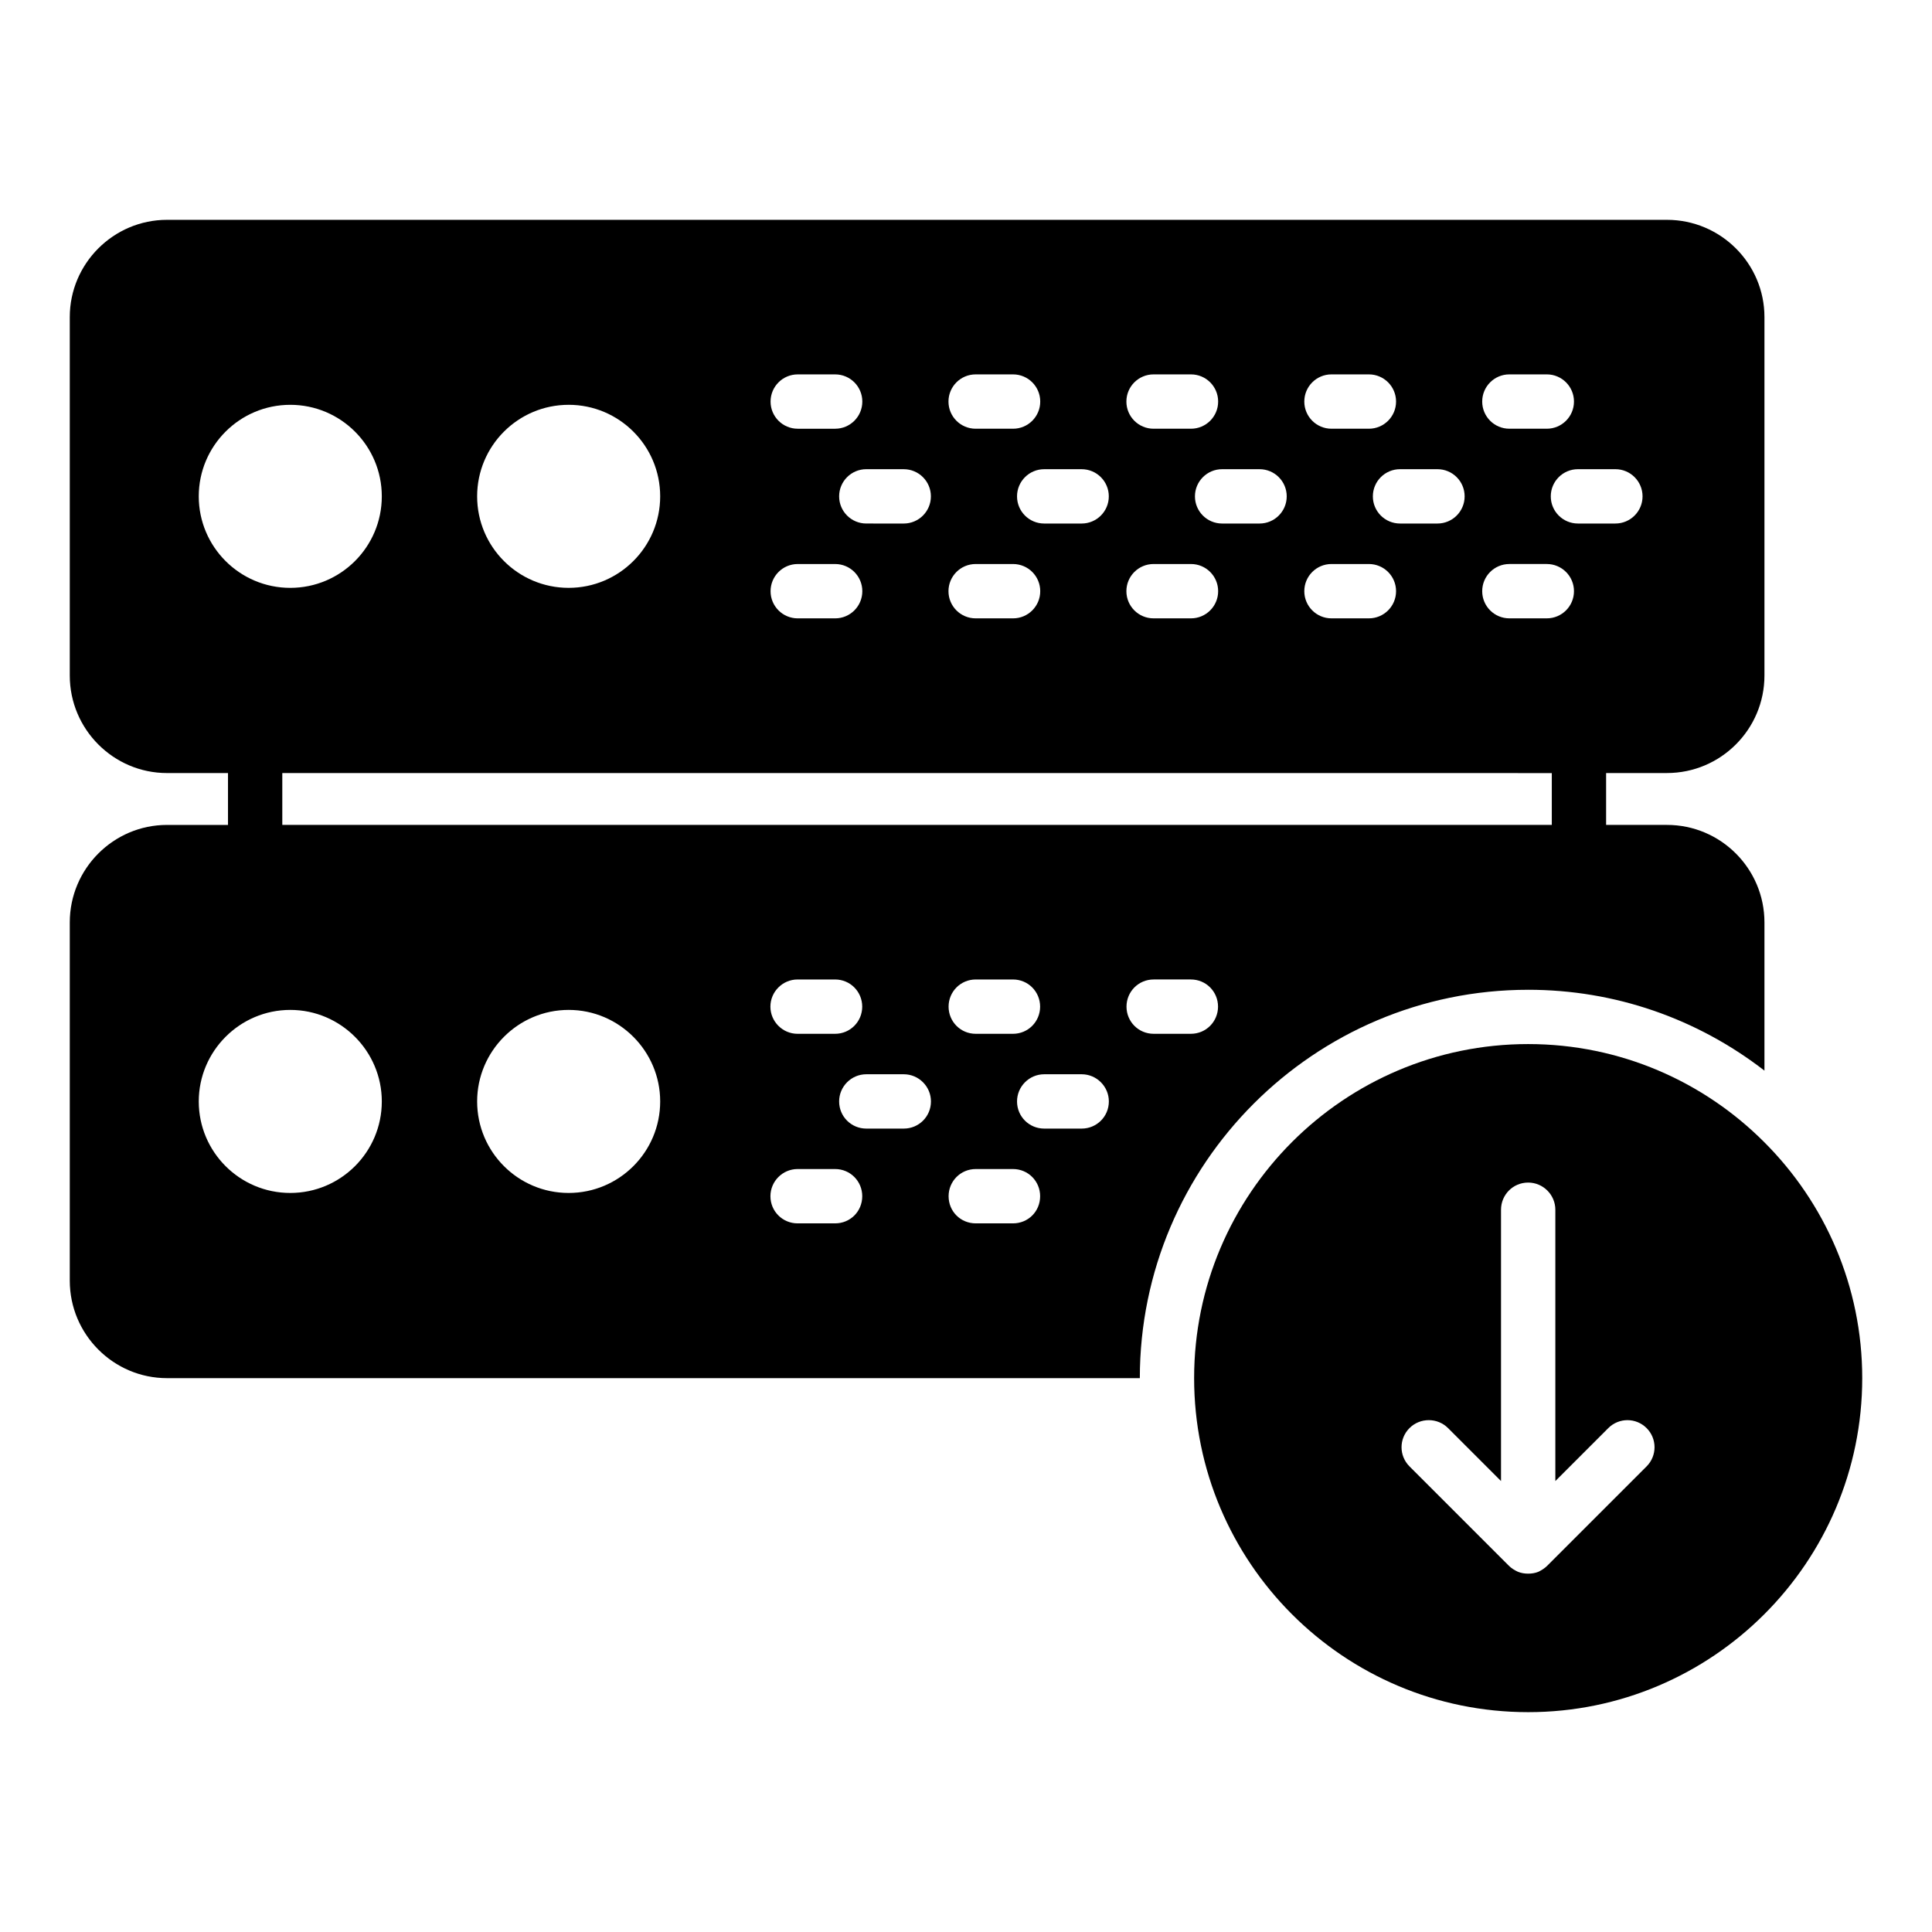
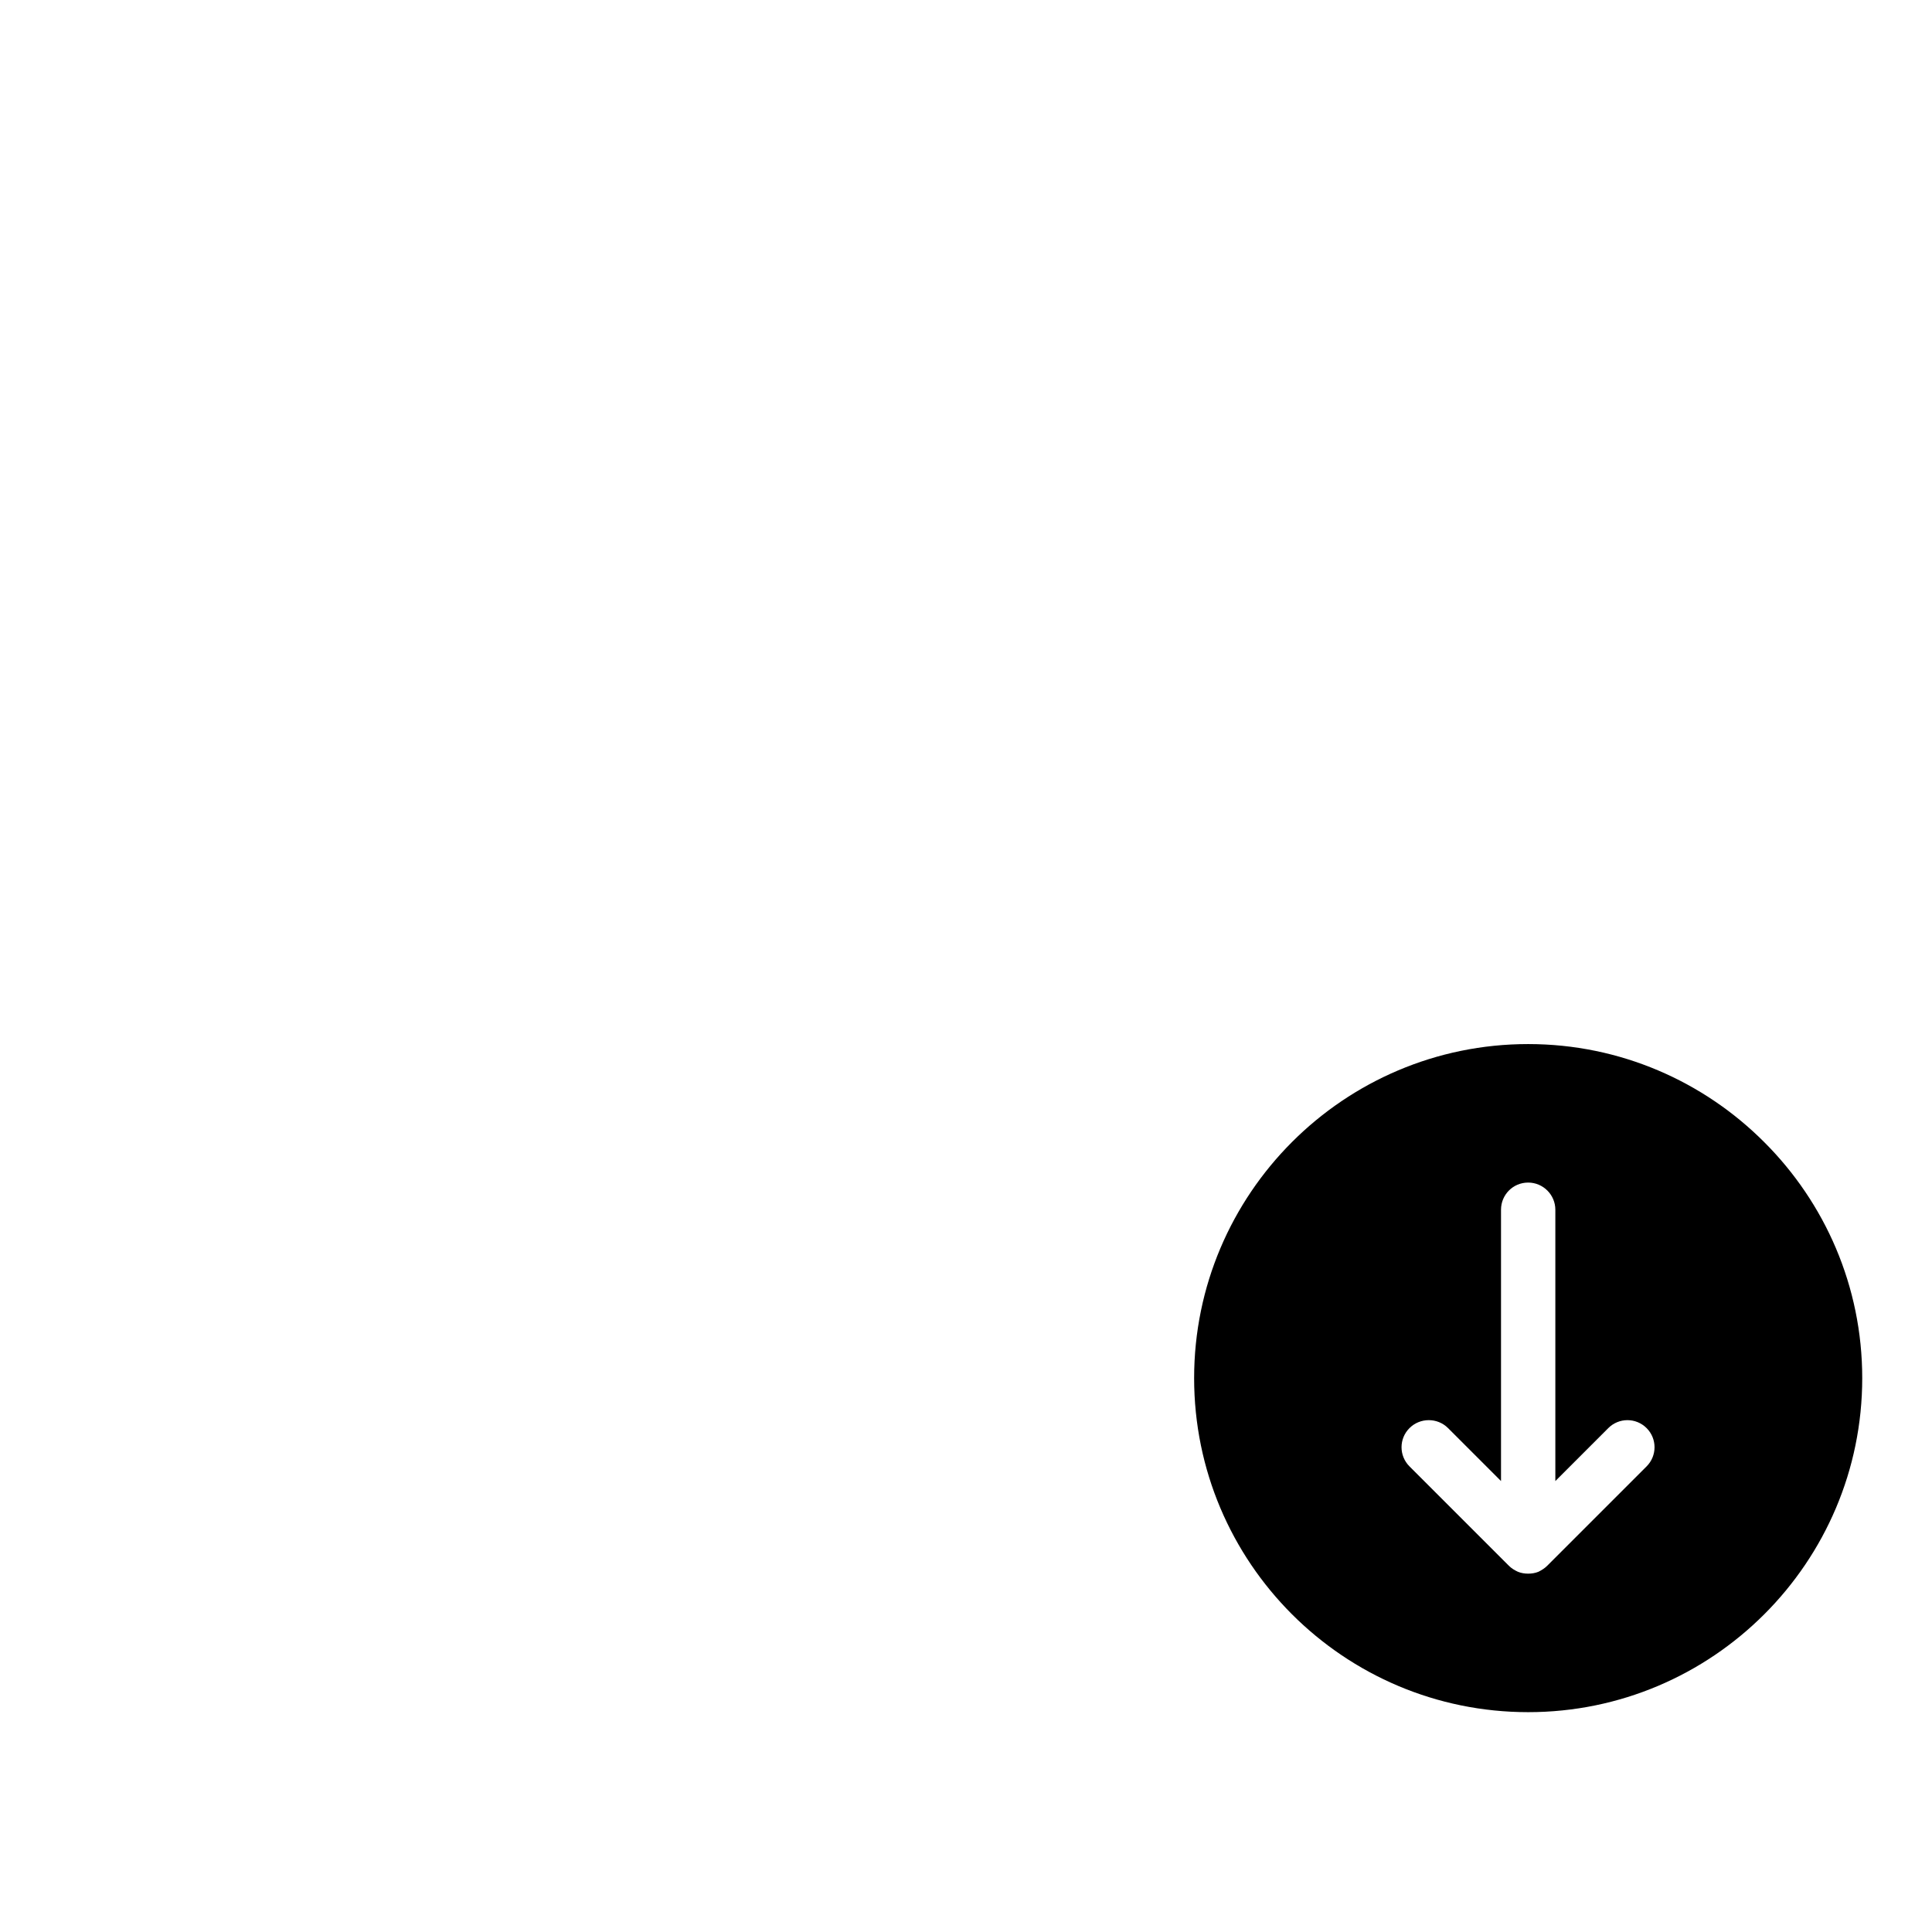
<svg xmlns="http://www.w3.org/2000/svg" fill="#000000" width="800px" height="800px" version="1.1" viewBox="144 144 512 512">
  <g>
-     <path d="m548.98 406.3c22.961 0 44.719 7.586 62.617 21.426v-39.277c0-14.25-11.586-25.84-25.84-25.84h-16.121v-13.746h16.121c14.25 0 25.84-11.59 25.84-25.84v-95c0-14.18-11.586-25.766-25.84-25.766h-397.5c-14.18 0-25.766 11.586-25.766 25.766v95.004c0 14.25 11.586 25.84 25.766 25.84h16.164v13.746h-16.164c-14.18 0-25.766 11.586-25.766 25.836v94.934c0 14.25 11.586 25.84 25.766 25.84h257.81c0-56.75 46.172-102.92 102.92-102.92zm23.113-137.96c3.977 0 7.199 3.219 7.199 7.199 0 3.977-3.223 7.199-7.199 7.199h-9.922c-3.977 0-7.199-3.219-7.199-7.199 0-3.977 3.223-7.199 7.199-7.199zm-28.094-25.125h9.922c3.977 0 7.199 3.219 7.199 7.199 0 3.977-3.223 7.199-7.199 7.199h-9.922c-3.977 0-7.199-3.219-7.199-7.199s3.223-7.199 7.199-7.199zm0 50.254h9.922c3.977 0 7.199 3.219 7.199 7.199 0 3.977-3.223 7.199-7.199 7.199h-9.922c-3.977 0-7.199-3.219-7.199-7.199 0-3.981 3.223-7.199 7.199-7.199zm-19.055-25.129c3.977 0 7.199 3.219 7.199 7.199 0 3.977-3.223 7.199-7.199 7.199h-9.922c-3.977 0-7.199-3.219-7.199-7.199 0-3.977 3.223-7.199 7.199-7.199zm-28.09-25.125h9.918c3.973 0 7.199 3.219 7.199 7.199 0 3.977-3.223 7.199-7.199 7.199h-9.918c-3.977 0-7.199-3.219-7.199-7.199s3.223-7.199 7.199-7.199zm0 50.254h9.918c3.973 0 7.199 3.219 7.199 7.199 0 3.977-3.223 7.199-7.199 7.199h-9.918c-3.977 0-7.199-3.219-7.199-7.199 0-3.981 3.223-7.199 7.199-7.199zm-19.059-25.129c3.977 0 7.199 3.219 7.199 7.199 0 3.977-3.223 7.199-7.199 7.199h-9.922c-3.977 0-7.199-3.219-7.199-7.199 0-3.977 3.223-7.199 7.199-7.199zm-28.09-25.125h9.918c3.977 0 7.199 3.219 7.199 7.199 0 3.977-3.223 7.199-7.199 7.199h-9.918c-3.977 0-7.199-3.219-7.199-7.199s3.223-7.199 7.199-7.199zm0 50.254h9.918c3.977 0 7.199 3.219 7.199 7.199 0 3.977-3.223 7.199-7.199 7.199h-9.918c-3.977 0-7.199-3.219-7.199-7.199 0-3.981 3.223-7.199 7.199-7.199zm-19.059-25.129c3.977 0 7.199 3.219 7.199 7.199 0 3.977-3.223 7.199-7.199 7.199h-9.922c-3.977 0-7.199-3.219-7.199-7.199 0-3.977 3.223-7.199 7.199-7.199zm-28.09-25.125h9.918c3.977 0 7.199 3.219 7.199 7.199 0 3.977-3.223 7.199-7.199 7.199h-9.918c-3.977 0-7.199-3.219-7.199-7.199 0.004-3.981 3.227-7.199 7.199-7.199zm0 50.254h9.918c3.977 0 7.199 3.219 7.199 7.199 0 3.977-3.223 7.199-7.199 7.199h-9.918c-3.977 0-7.199-3.219-7.199-7.199 0.004-3.981 3.227-7.199 7.199-7.199zm-19.059-25.129c3.977 0 7.199 3.219 7.199 7.199 0 3.977-3.223 7.199-7.199 7.199l-9.918-0.004c-3.977 0-7.199-3.219-7.199-7.199 0-3.977 3.223-7.199 7.199-7.199zm-28.09-25.125h9.918c3.977 0 7.199 3.219 7.199 7.199 0 3.977-3.223 7.199-7.199 7.199h-9.918c-3.977 0-7.199-3.219-7.199-7.199 0.004-3.981 3.227-7.199 7.199-7.199zm0 50.254h9.918c3.977 0 7.199 3.219 7.199 7.199 0 3.977-3.223 7.199-7.199 7.199h-9.918c-3.977 0-7.199-3.219-7.199-7.199 0.004-3.981 3.227-7.199 7.199-7.199zm-60.707-42.195c13.387 0 24.254 10.867 24.254 24.254s-10.867 24.254-24.254 24.254c-13.387 0.004-24.254-10.867-24.254-24.25 0-13.391 10.867-24.258 24.254-24.258zm-98.027 24.258c0-13.387 10.867-24.254 24.254-24.254 13.387 0 24.254 10.867 24.254 24.254 0 13.387-10.867 24.254-24.254 24.254-13.387 0-24.254-10.871-24.254-24.254zm358.57 73.34v13.727l-336.43-0.004v-13.727zm-135.6 61.895c0 3.957-3.168 7.199-7.199 7.199h-9.859c-4.031 0-7.199-3.238-7.199-7.199 0-3.957 3.168-7.199 7.199-7.199h9.859c4.031 0 7.199 3.242 7.199 7.199zm-47.145 0c0 3.957-3.168 7.199-7.199 7.199h-9.934c-3.957 0-7.199-3.238-7.199-7.199 0-3.957 3.238-7.199 7.199-7.199h9.934c4.035 0 7.199 3.242 7.199 7.199zm-151.57 49.375c-13.387 0-24.254-10.867-24.254-24.254 0-13.316 10.867-24.254 24.254-24.254 13.387 0 24.254 10.941 24.254 24.254 0 13.387-10.867 24.254-24.254 24.254zm73.773 0c-13.387 0-24.254-10.867-24.254-24.254 0-13.316 10.867-24.254 24.254-24.254s24.254 10.941 24.254 24.254c0 13.387-10.867 24.254-24.254 24.254zm70.605 8.059h-9.934c-3.957 0-7.199-3.168-7.199-7.199 0-3.957 3.238-7.199 7.199-7.199h9.934c4.031 0 7.199 3.238 7.199 7.199-0.004 4.031-3.168 7.199-7.199 7.199zm18.207-25.117h-9.934c-3.957 0-7.199-3.168-7.199-7.199 0-3.957 3.238-7.199 7.199-7.199h9.934c3.957 0 7.199 3.238 7.199 7.199 0 4.031-3.238 7.199-7.199 7.199zm28.934 25.117h-9.859c-4.031 0-7.199-3.168-7.199-7.199 0-3.957 3.168-7.199 7.199-7.199h9.859c4.031 0 7.199 3.238 7.199 7.199 0 4.031-3.168 7.199-7.199 7.199zm18.211-25.117h-9.934c-3.957 0-7.199-3.168-7.199-7.199 0-3.957 3.238-7.199 7.199-7.199h9.934c3.957 0 7.199 3.238 7.199 7.199-0.004 4.031-3.242 7.199-7.199 7.199zm28.934-25.121h-9.859c-4.031 0-7.199-3.238-7.199-7.199 0-3.957 3.168-7.199 7.199-7.199h9.859c4.031 0 7.199 3.238 7.199 7.199-0.004 3.961-3.172 7.199-7.199 7.199z" />
    <path d="m611.6 446.74c-16.051-16.117-38.215-26.051-62.617-26.051-48.871 0-88.527 39.73-88.527 88.527 0 48.871 39.656 88.523 88.527 88.523 48.801 0 88.527-39.656 88.527-88.523 0-24.402-9.93-46.496-25.91-62.477zm-31.234 85.867-26.344 26.34c-0.648 0.648-1.441 1.152-2.305 1.582-0.863 0.359-1.801 0.504-2.734 0.504-0.938 0-1.871-0.145-2.734-0.504-0.938-0.434-1.727-0.934-2.375-1.582l-26.344-26.34c-2.809-2.809-2.809-7.34 0-10.148 2.809-2.805 7.414-2.805 10.219 0l14.035 14.035v-71.902c0-3.957 3.168-7.199 7.199-7.199 3.957 0 7.199 3.238 7.199 7.199v71.902l14.035-14.035c2.809-2.805 7.34-2.805 10.148 0 2.805 2.805 2.805 7.34 0 10.148z" />
  </g>
</svg>